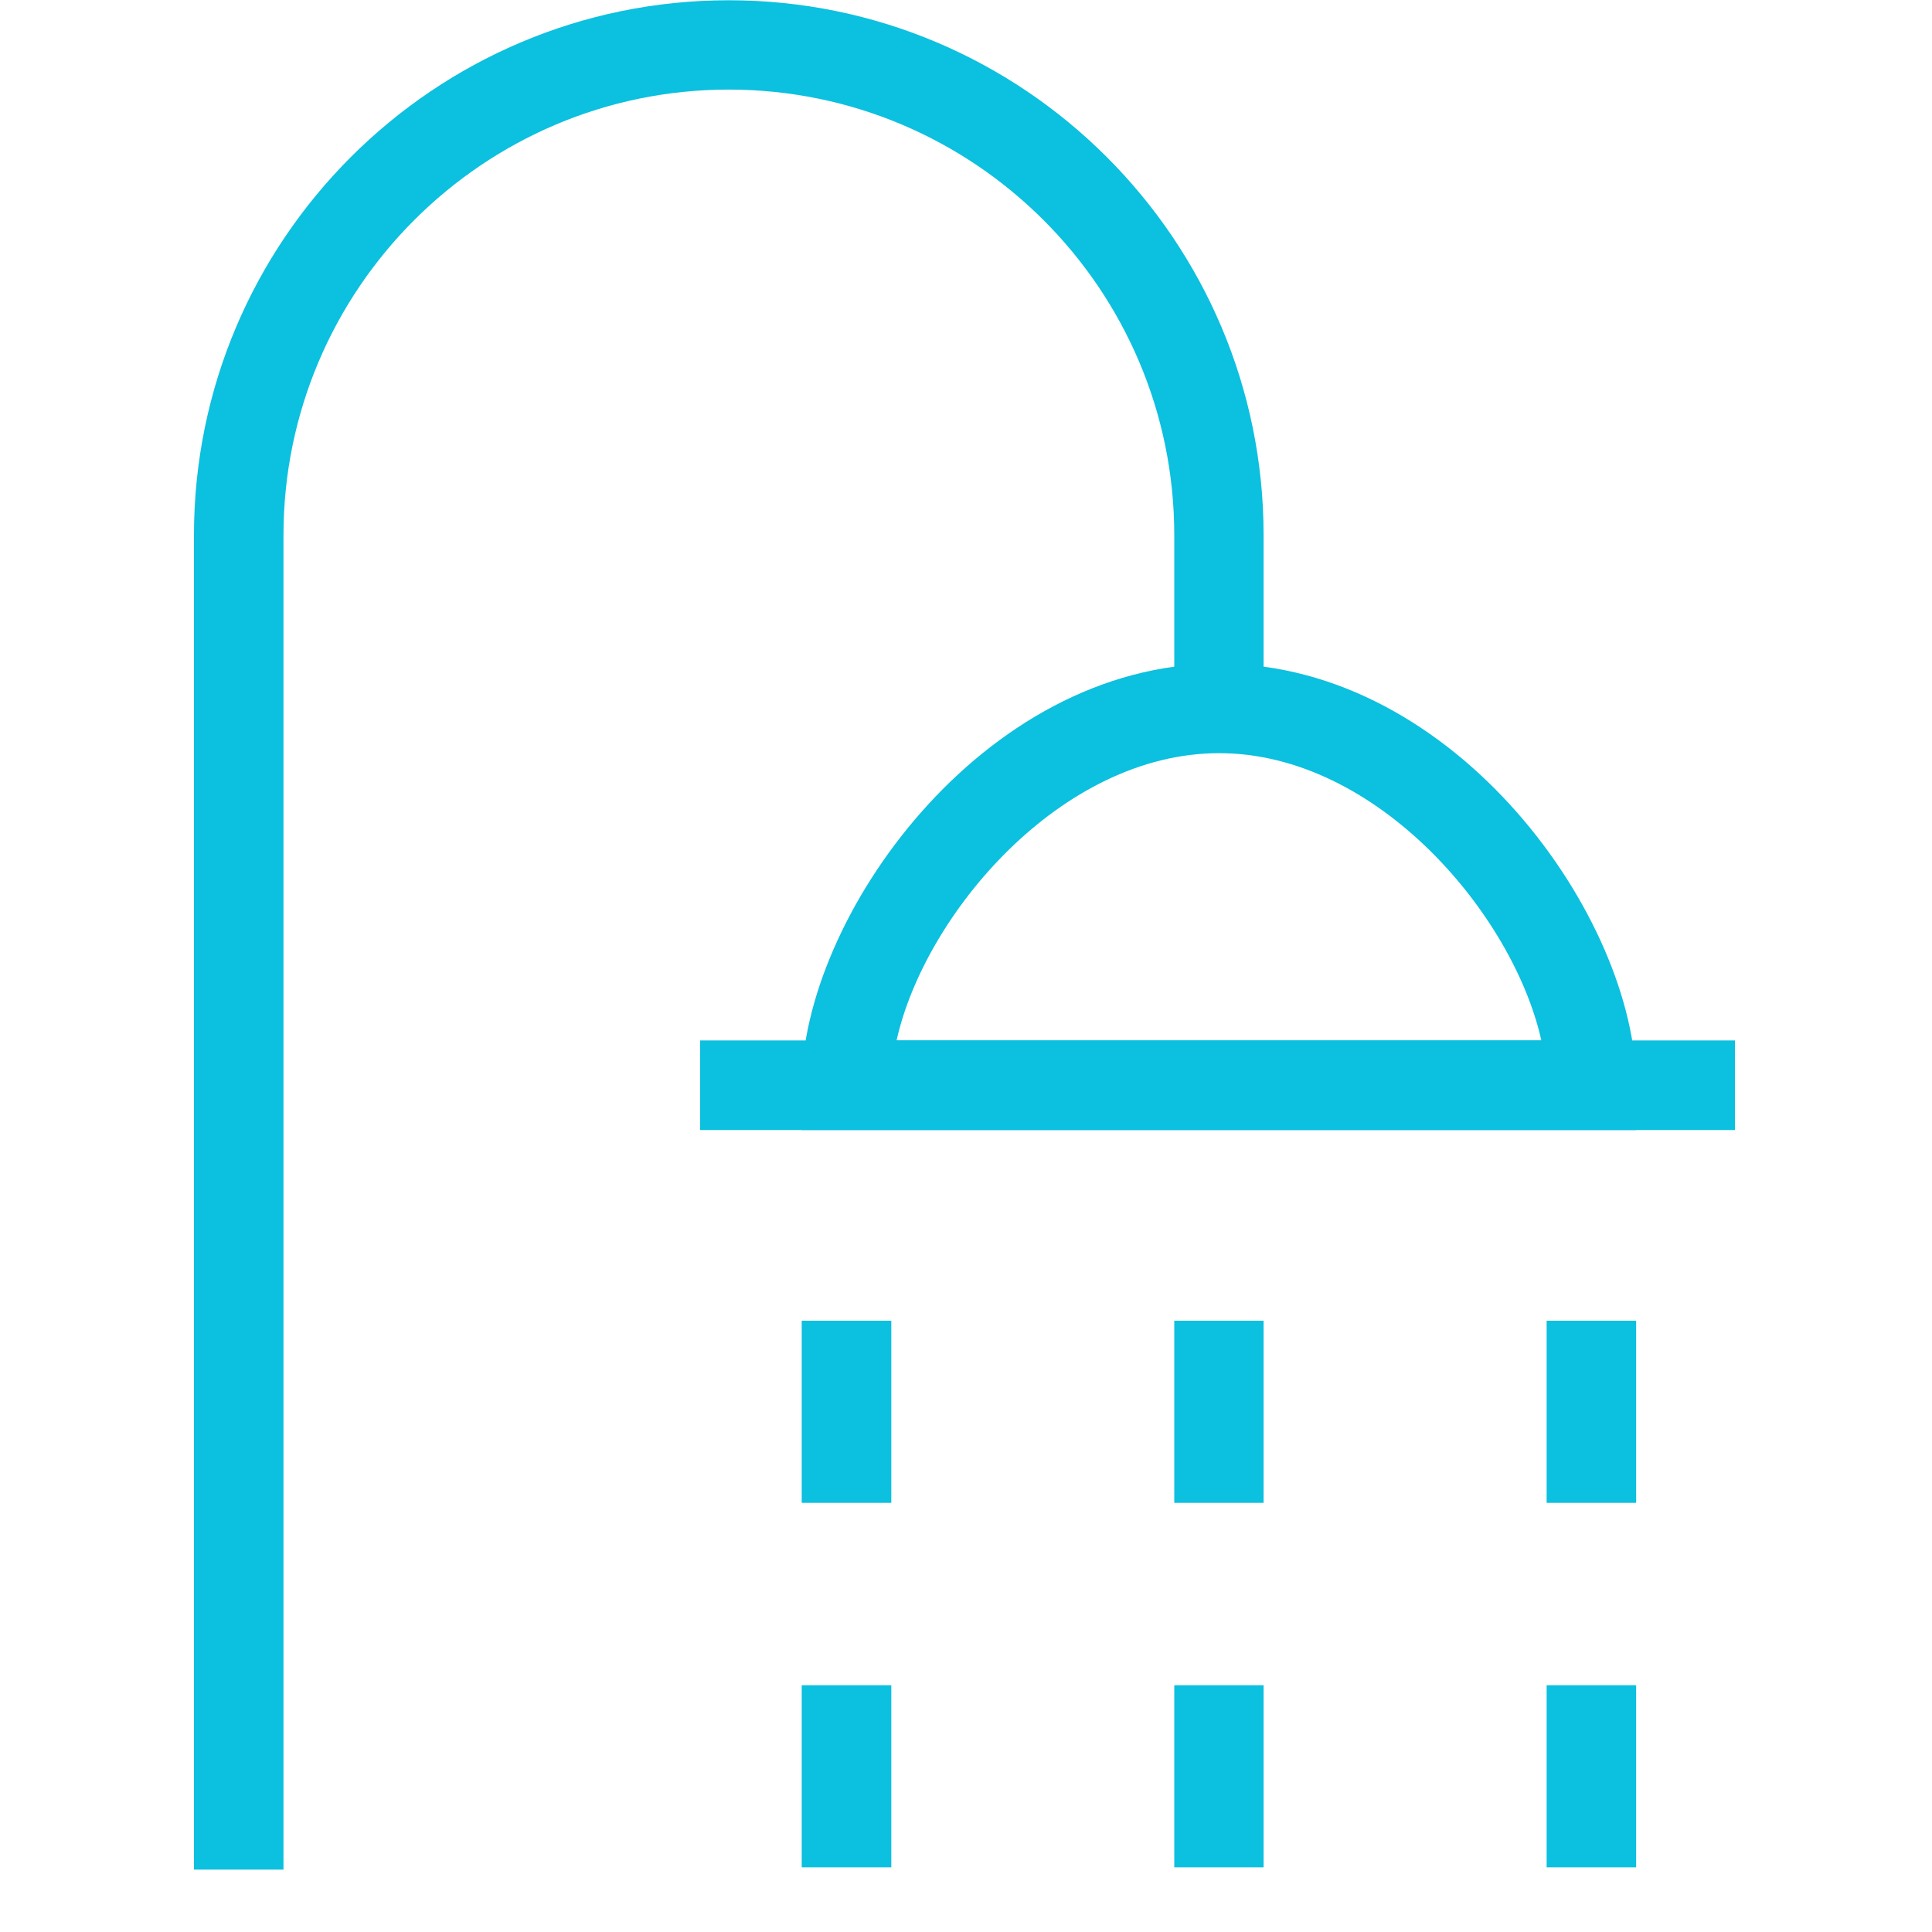
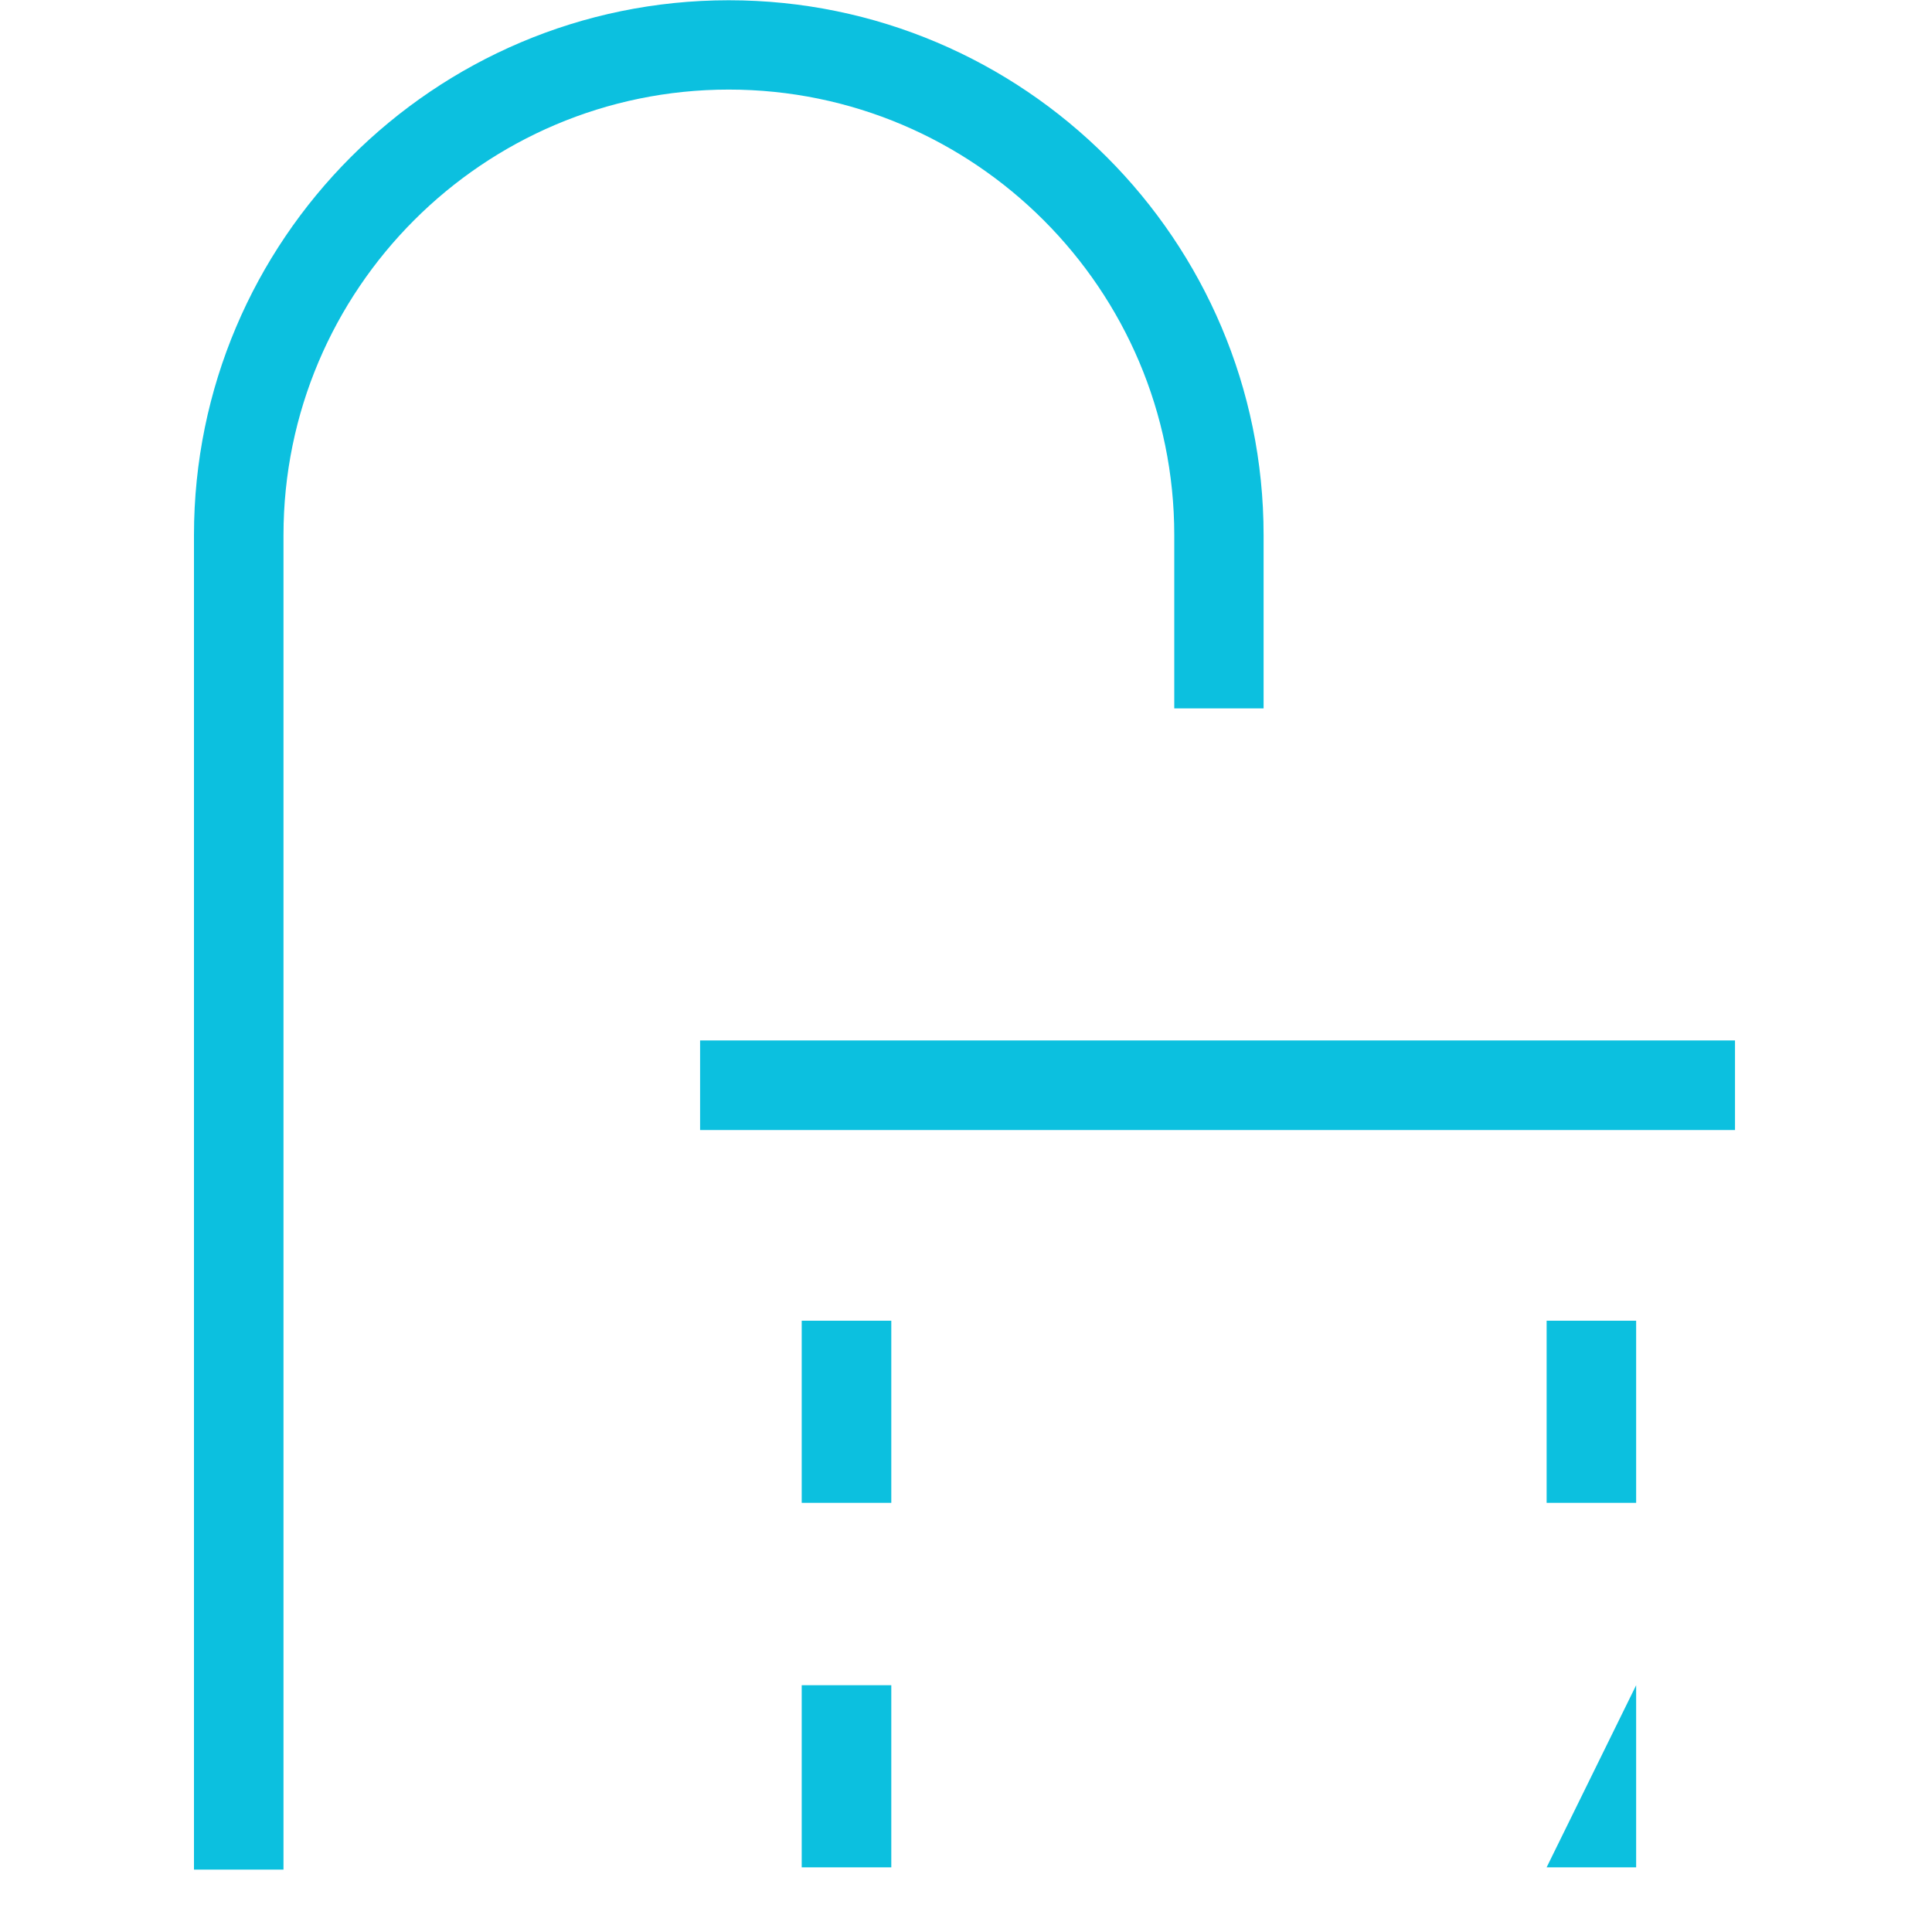
<svg xmlns="http://www.w3.org/2000/svg" width="40" zoomAndPan="magnify" viewBox="0 0 30 30" height="40" preserveAspectRatio="xMidYMid meet" version="1.0">
  <defs>
    <clipPath id="85e31e17a8">
      <path d="M 10 16 L 26.941 16 L 26.941 18 L 10 18 Z M 10 16 " clip-rule="nonzero" />
    </clipPath>
    <clipPath id="da40f66933">
      <path d="M 3 0 L 20 0 L 20 29.031 L 3 29.031 Z M 3 0 " clip-rule="nonzero" />
    </clipPath>
  </defs>
-   <path fill="#0cc0df" d="M 13.922 16.156 L 23.934 16.156 C 23.5 14.203 21.383 11.695 18.93 11.695 C 16.473 11.695 14.355 14.203 13.922 16.156 Z M 25.406 17.547 L 12.449 17.547 L 12.449 16.852 C 12.449 14.277 15.234 10.305 18.93 10.305 C 22.625 10.305 25.406 14.277 25.406 16.852 L 25.406 17.547 " fill-opacity="1" fill-rule="nonzero" />
  <g clip-path="url(#85e31e17a8)">
    <path fill="#0cc0df" d="M 26.984 17.547 L 10.871 17.547 L 10.871 16.156 L 26.984 16.156 L 26.984 17.547 " fill-opacity="1" fill-rule="nonzero" />
  </g>
  <g clip-path="url(#da40f66933)">
    <path fill="#0cc0df" d="M 4.402 34.023 L 3.012 34.023 L 3.012 8.309 C 3.012 3.73 6.738 0.004 11.316 0.004 C 15.898 0.004 19.621 3.73 19.621 8.309 L 19.621 11 L 18.234 11 L 18.234 8.309 C 18.234 4.496 15.133 1.391 11.316 1.391 C 7.504 1.391 4.402 4.496 4.402 8.309 L 4.402 34.023 " fill-opacity="1" fill-rule="nonzero" />
  </g>
  <path fill="#0cc0df" d="M 13.84 23.336 L 12.449 23.336 L 12.449 20.508 L 13.84 20.508 L 13.84 23.336 " fill-opacity="1" fill-rule="nonzero" />
-   <path fill="#0cc0df" d="M 19.621 23.336 L 18.234 23.336 L 18.234 20.508 L 19.621 20.508 L 19.621 23.336 " fill-opacity="1" fill-rule="nonzero" />
  <path fill="#0cc0df" d="M 25.406 23.336 L 24.016 23.336 L 24.016 20.508 L 25.406 20.508 L 25.406 23.336 " fill-opacity="1" fill-rule="nonzero" />
  <path fill="#0cc0df" d="M 13.84 28.996 L 12.449 28.996 L 12.449 26.168 L 13.84 26.168 L 13.84 28.996 " fill-opacity="1" fill-rule="nonzero" />
-   <path fill="#0cc0df" d="M 19.621 28.996 L 18.234 28.996 L 18.234 26.168 L 19.621 26.168 L 19.621 28.996 " fill-opacity="1" fill-rule="nonzero" />
-   <path fill="#0cc0df" d="M 25.406 28.996 L 24.016 28.996 L 24.016 26.168 L 25.406 26.168 L 25.406 28.996 " fill-opacity="1" fill-rule="nonzero" />
+   <path fill="#0cc0df" d="M 25.406 28.996 L 24.016 28.996 L 25.406 26.168 L 25.406 28.996 " fill-opacity="1" fill-rule="nonzero" />
</svg>